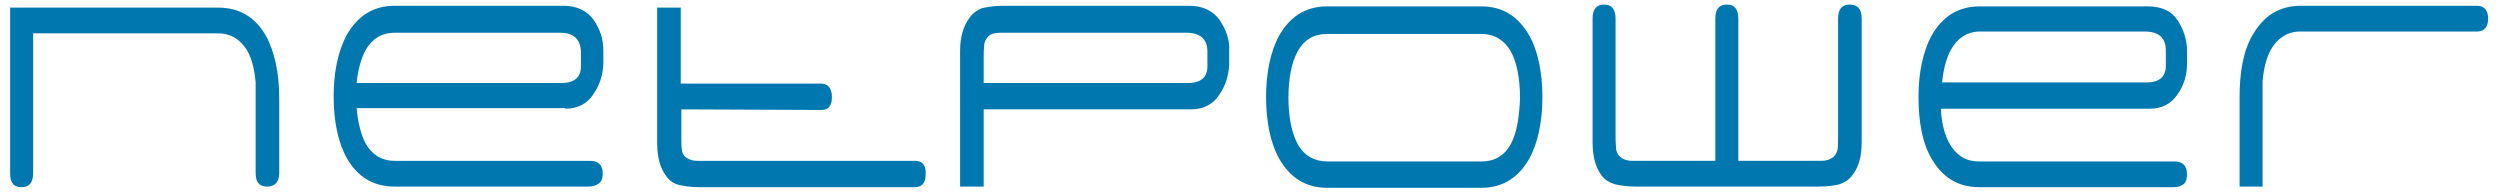
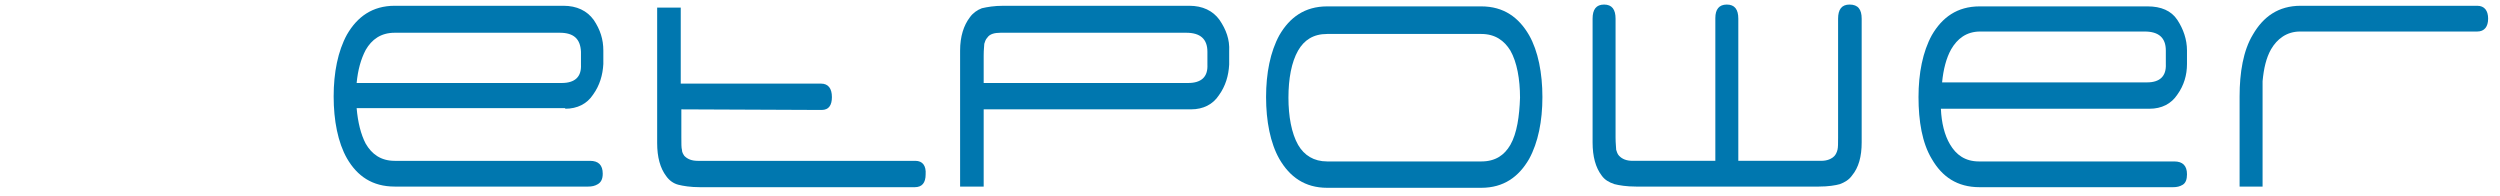
<svg xmlns="http://www.w3.org/2000/svg" width="191" height="15" viewBox="0 0 191 15" fill="none">
  <path fill-rule="evenodd" clip-rule="evenodd" d="M165.469 4.89C165.515 5.826 165.007 6.294 164.037 6.294H148.376C148.468 5.311 148.699 4.421 149.069 3.766C149.531 2.97 150.224 2.408 151.286 2.408H163.852C164.915 2.408 165.469 2.876 165.469 3.86V4.89ZM164.083 0.488H151.24C149.531 0.488 148.376 1.331 147.591 2.689C146.898 3.953 146.574 5.592 146.574 7.418C146.574 9.244 146.851 10.93 147.591 12.147C148.376 13.505 149.531 14.301 151.24 14.301H166.023C166.301 14.301 166.531 14.254 166.762 14.114C166.993 13.973 167.086 13.692 167.086 13.318C167.086 12.662 166.762 12.334 166.116 12.334H151.194C150.131 12.334 149.438 11.819 148.976 11.023C148.561 10.321 148.33 9.385 148.284 8.308H156.876H164.222C165.146 8.308 165.885 7.933 166.347 7.231C166.855 6.528 167.086 5.732 167.086 4.89V3.86C167.086 3.017 166.809 2.221 166.347 1.518C165.885 0.816 165.099 0.488 164.083 0.488Z" fill="#0077AF" />
  <path fill-rule="evenodd" clip-rule="evenodd" d="M115.391 11.07C114.929 11.866 114.236 12.334 113.174 12.334H101.393C100.377 12.334 99.638 11.866 99.176 11.07C98.668 10.181 98.437 8.87 98.437 7.465C98.437 6.013 98.668 4.749 99.176 3.86C99.638 3.064 100.331 2.595 101.393 2.595H113.174C114.236 2.595 114.929 3.11 115.391 3.86C115.899 4.749 116.13 6.06 116.13 7.465C116.084 8.87 115.899 10.181 115.391 11.07ZM113.174 0.488H101.393C99.684 0.488 98.529 1.331 97.744 2.689C97.051 3.953 96.728 5.592 96.728 7.418C96.728 9.244 97.051 10.93 97.744 12.147C98.529 13.505 99.684 14.348 101.393 14.348H113.174C114.883 14.348 116.038 13.505 116.823 12.147C117.516 10.883 117.84 9.244 117.84 7.418C117.84 5.592 117.516 3.906 116.823 2.689C116.038 1.331 114.883 0.488 113.174 0.488Z" fill="#0077AF" />
  <path fill-rule="evenodd" clip-rule="evenodd" d="M141.308 0.348C140.707 0.348 140.43 0.722 140.43 1.425V10.508C140.43 10.976 140.43 11.257 140.384 11.445C140.338 11.632 140.245 11.819 140.153 11.913C139.922 12.147 139.598 12.287 139.136 12.287H132.807V1.425C132.807 0.722 132.53 0.348 131.93 0.348C131.329 0.348 131.052 0.722 131.052 1.378V12.287H124.723C124.261 12.287 123.937 12.147 123.707 11.913C123.568 11.772 123.522 11.585 123.476 11.445C123.476 11.257 123.429 10.976 123.429 10.508V1.425C123.429 0.722 123.152 0.348 122.552 0.348C121.951 0.348 121.674 0.722 121.674 1.425V10.883C121.674 11.96 121.905 12.803 122.367 13.411C122.598 13.739 122.921 13.926 123.337 14.067C123.707 14.16 124.261 14.254 125 14.254H138.952C139.691 14.254 140.245 14.16 140.569 14.067C140.938 13.926 141.262 13.739 141.493 13.411C142.001 12.803 142.232 11.96 142.232 10.883V1.425C142.232 0.722 141.955 0.348 141.308 0.348Z" fill="#0077AF" />
  <path fill-rule="evenodd" clip-rule="evenodd" d="M189.261 0.441H175.771C174.062 0.441 172.907 1.284 172.122 2.642C171.383 3.859 171.105 5.545 171.105 7.371V14.254H172.861C172.861 11.585 172.861 8.87 172.861 6.201C172.953 5.217 173.138 4.421 173.508 3.766C173.97 2.97 174.709 2.408 175.725 2.408H177.204H189.261C189.815 2.408 190.093 2.033 190.093 1.425C190.093 0.816 189.815 0.441 189.261 0.441Z" fill="#0077AF" />
-   <path fill-rule="evenodd" clip-rule="evenodd" d="M21.333 7.512C21.333 5.686 21.01 4 20.317 2.736C19.532 1.378 18.377 0.582 16.667 0.582H0.775V13.271C0.775 13.973 1.053 14.301 1.653 14.301C2.254 14.301 2.531 13.927 2.531 13.224V2.549H16.667C17.73 2.549 18.423 3.11 18.885 3.86C19.254 4.515 19.439 5.311 19.532 6.294V13.224C19.532 13.927 19.809 14.254 20.409 14.254C21.01 14.254 21.333 13.88 21.333 13.224V7.605V7.512Z" fill="#0077AF" />
  <path fill-rule="evenodd" clip-rule="evenodd" d="M27.94 3.813C28.402 3.017 29.095 2.502 30.157 2.502H42.769C43.832 2.502 44.34 2.97 44.386 3.953V4.936C44.432 5.873 43.924 6.341 42.908 6.341H27.247C27.339 5.358 27.57 4.515 27.94 3.813ZM43.185 8.308C44.109 8.308 44.848 7.933 45.31 7.231C45.818 6.528 46.049 5.732 46.095 4.89V3.859C46.095 3.017 45.864 2.267 45.356 1.518C44.848 0.816 44.063 0.441 43.046 0.441H30.157C28.448 0.441 27.293 1.284 26.508 2.642C25.815 3.906 25.491 5.545 25.491 7.371C25.491 9.197 25.815 10.883 26.508 12.1C27.293 13.458 28.448 14.254 30.157 14.254H44.94C45.218 14.254 45.449 14.207 45.679 14.067C45.91 13.926 46.049 13.692 46.049 13.271C46.049 12.615 45.726 12.288 45.079 12.288C44.755 12.288 43.832 12.288 42.307 12.288H30.157C29.095 12.288 28.402 11.773 27.94 10.976C27.57 10.274 27.339 9.338 27.247 8.261H35.839H43.185V8.308Z" fill="#0077AF" />
  <path fill-rule="evenodd" clip-rule="evenodd" d="M90.768 6.341H75.153V4.234C75.153 3.766 75.2 3.485 75.2 3.344C75.246 3.204 75.292 3.017 75.43 2.876C75.615 2.595 75.985 2.502 76.447 2.502H90.629C91.692 2.502 92.246 2.97 92.246 3.953V4.936C92.293 5.873 91.784 6.341 90.768 6.341ZM93.17 1.518C92.662 0.816 91.877 0.441 90.86 0.441H76.678C75.939 0.441 75.43 0.535 75.015 0.629C74.645 0.769 74.322 1.003 74.091 1.331C73.629 1.94 73.352 2.783 73.352 3.859V14.254H75.153V8.354H83.7H90.999C91.923 8.354 92.662 7.98 93.124 7.278C93.632 6.575 93.863 5.779 93.909 4.936V3.906C93.956 3.017 93.678 2.267 93.17 1.518Z" fill="#0077AF" />
  <path fill-rule="evenodd" clip-rule="evenodd" d="M69.933 12.288H53.302C52.84 12.288 52.517 12.147 52.286 11.913C52.194 11.773 52.101 11.632 52.101 11.445C52.055 11.304 52.055 10.977 52.055 10.508V8.355L62.727 8.401H62.773C63.327 8.401 63.558 8.027 63.558 7.418C63.558 6.763 63.281 6.388 62.727 6.388C61.156 6.388 60.694 6.388 58.153 6.388H52.009V0.582H50.207V10.93C50.207 12.007 50.438 12.85 50.9 13.458C51.131 13.786 51.454 14.02 51.824 14.114C52.194 14.207 52.748 14.301 53.487 14.301H69.887C70.442 14.301 70.719 13.973 70.719 13.318C70.765 12.662 70.488 12.288 69.933 12.288Z" fill="#0077AF" />
</svg>